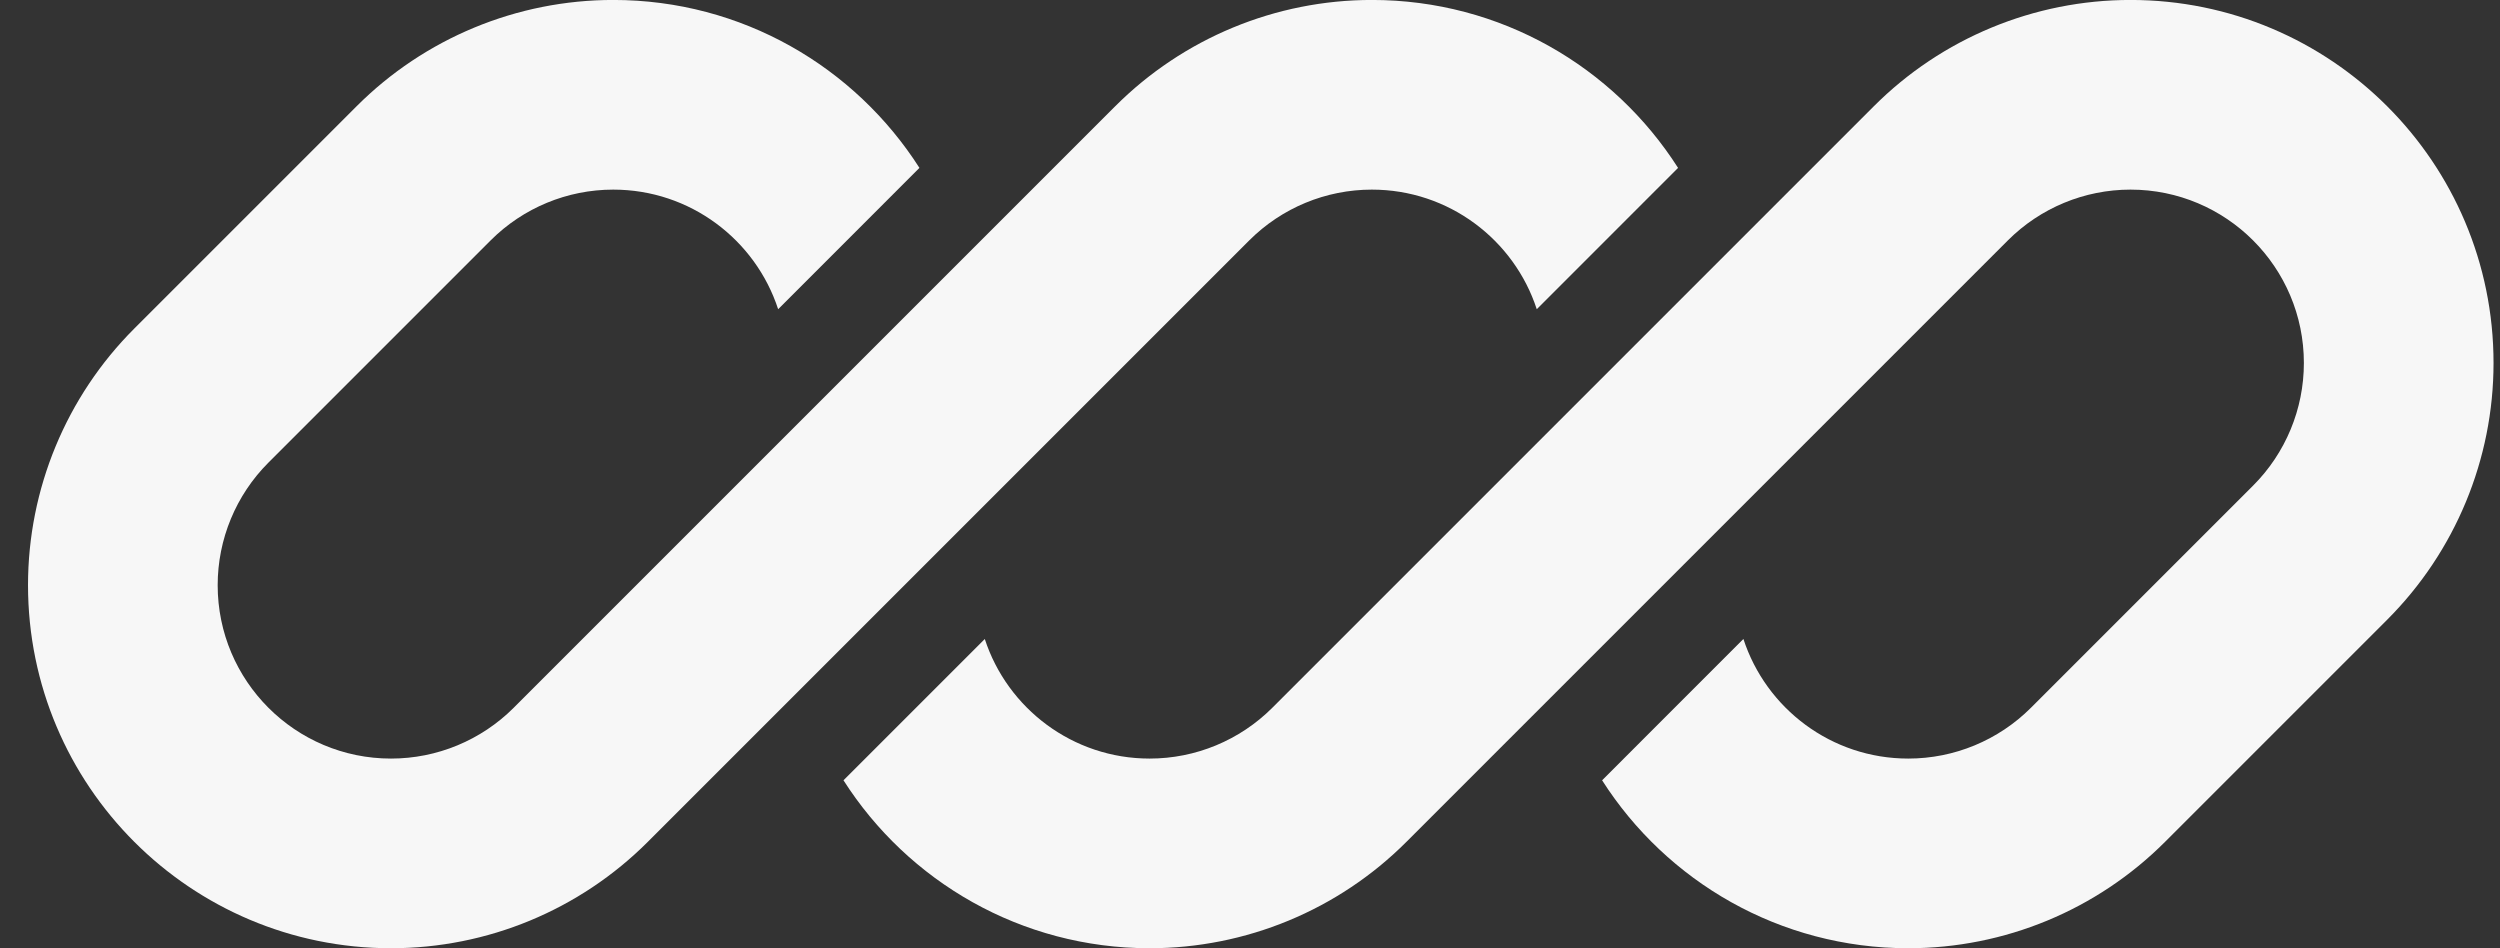
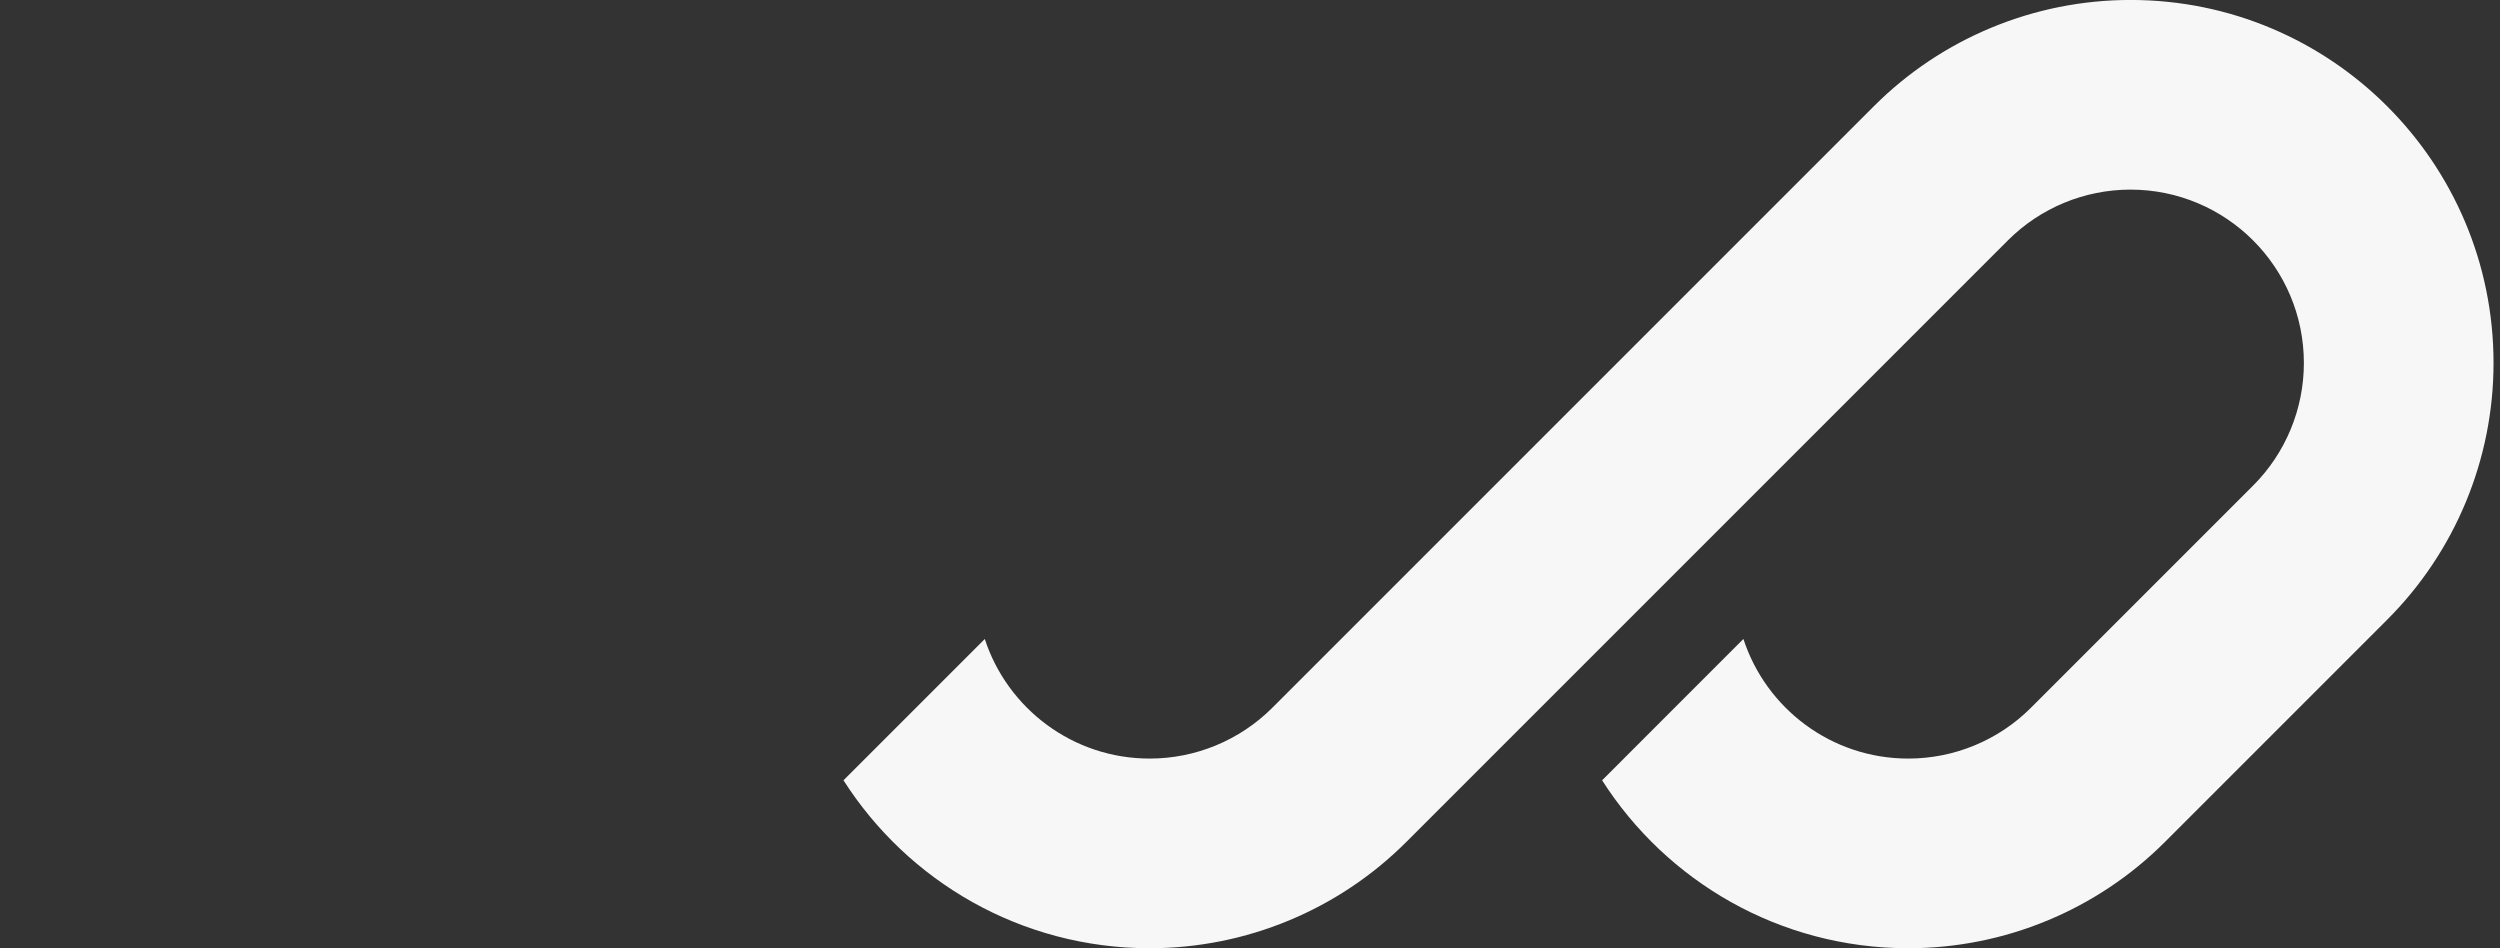
<svg xmlns="http://www.w3.org/2000/svg" width="58" height="22" viewBox="0 0 58 22" fill="none">
  <rect x="0" y="0" width="58" height="22" fill="#333333" stroke="none" />
  <g clip-path="url(#clip0_4389_865)">
-     <path d="M14.227 -0.001C11.993 -0.001 9.851 0.886 8.272 2.466L3.117 7.621C1.537 9.2 0.65 11.343 0.65 13.576C0.65 18.228 4.421 21.999 9.072 21.999C11.306 21.999 13.448 21.112 15.028 19.532L18.594 15.966C18.594 15.966 18.594 15.966 18.594 15.966L28.983 5.577C29.737 4.823 30.76 4.399 31.827 4.399C33.613 4.399 35.128 5.563 35.653 7.174L38.931 3.895C37.436 1.552 34.813 -0.001 31.827 -0.001C29.593 -0.001 27.451 0.886 25.872 2.466L11.917 16.421C11.162 17.175 10.139 17.599 9.072 17.599C6.851 17.599 5.05 15.798 5.05 13.576C5.05 12.51 5.474 11.486 6.228 10.732L11.383 5.577C12.137 4.823 13.16 4.399 14.227 4.399C16.013 4.399 17.528 5.563 18.053 7.174L21.331 3.895C19.836 1.553 17.213 -0.001 14.227 -0.001Z" fill="#F7F7F7" />
    <path d="M29.517 16.421C28.762 17.175 27.739 17.599 26.672 17.599C24.887 17.599 23.372 16.435 22.847 14.825L19.569 18.103C21.064 20.446 23.687 21.999 26.672 21.999C28.906 21.999 31.049 21.112 32.628 19.532L46.583 5.577C47.337 4.823 48.361 4.399 49.427 4.399C51.649 4.399 53.45 6.2 53.45 8.422C53.45 9.488 53.026 10.512 52.272 11.266L47.117 16.421C46.362 17.175 45.339 17.599 44.273 17.599C42.486 17.599 40.972 16.435 40.447 14.824L37.169 18.103C38.664 20.446 41.287 21.999 44.273 21.999C46.506 21.999 48.649 21.112 50.228 19.532L55.383 14.377C56.962 12.798 57.85 10.655 57.85 8.422C57.85 3.77 54.079 -0.001 49.427 -0.001C47.194 -0.001 45.051 0.886 43.472 2.466L29.517 16.421Z" fill="#F7F7F7" />
  </g>
  <defs>
    <clipPath id="clip0_4389_865">
      <rect width="57.2" height="22" fill="white" transform="translate(0.65)" />
    </clipPath>
  </defs>
</svg>